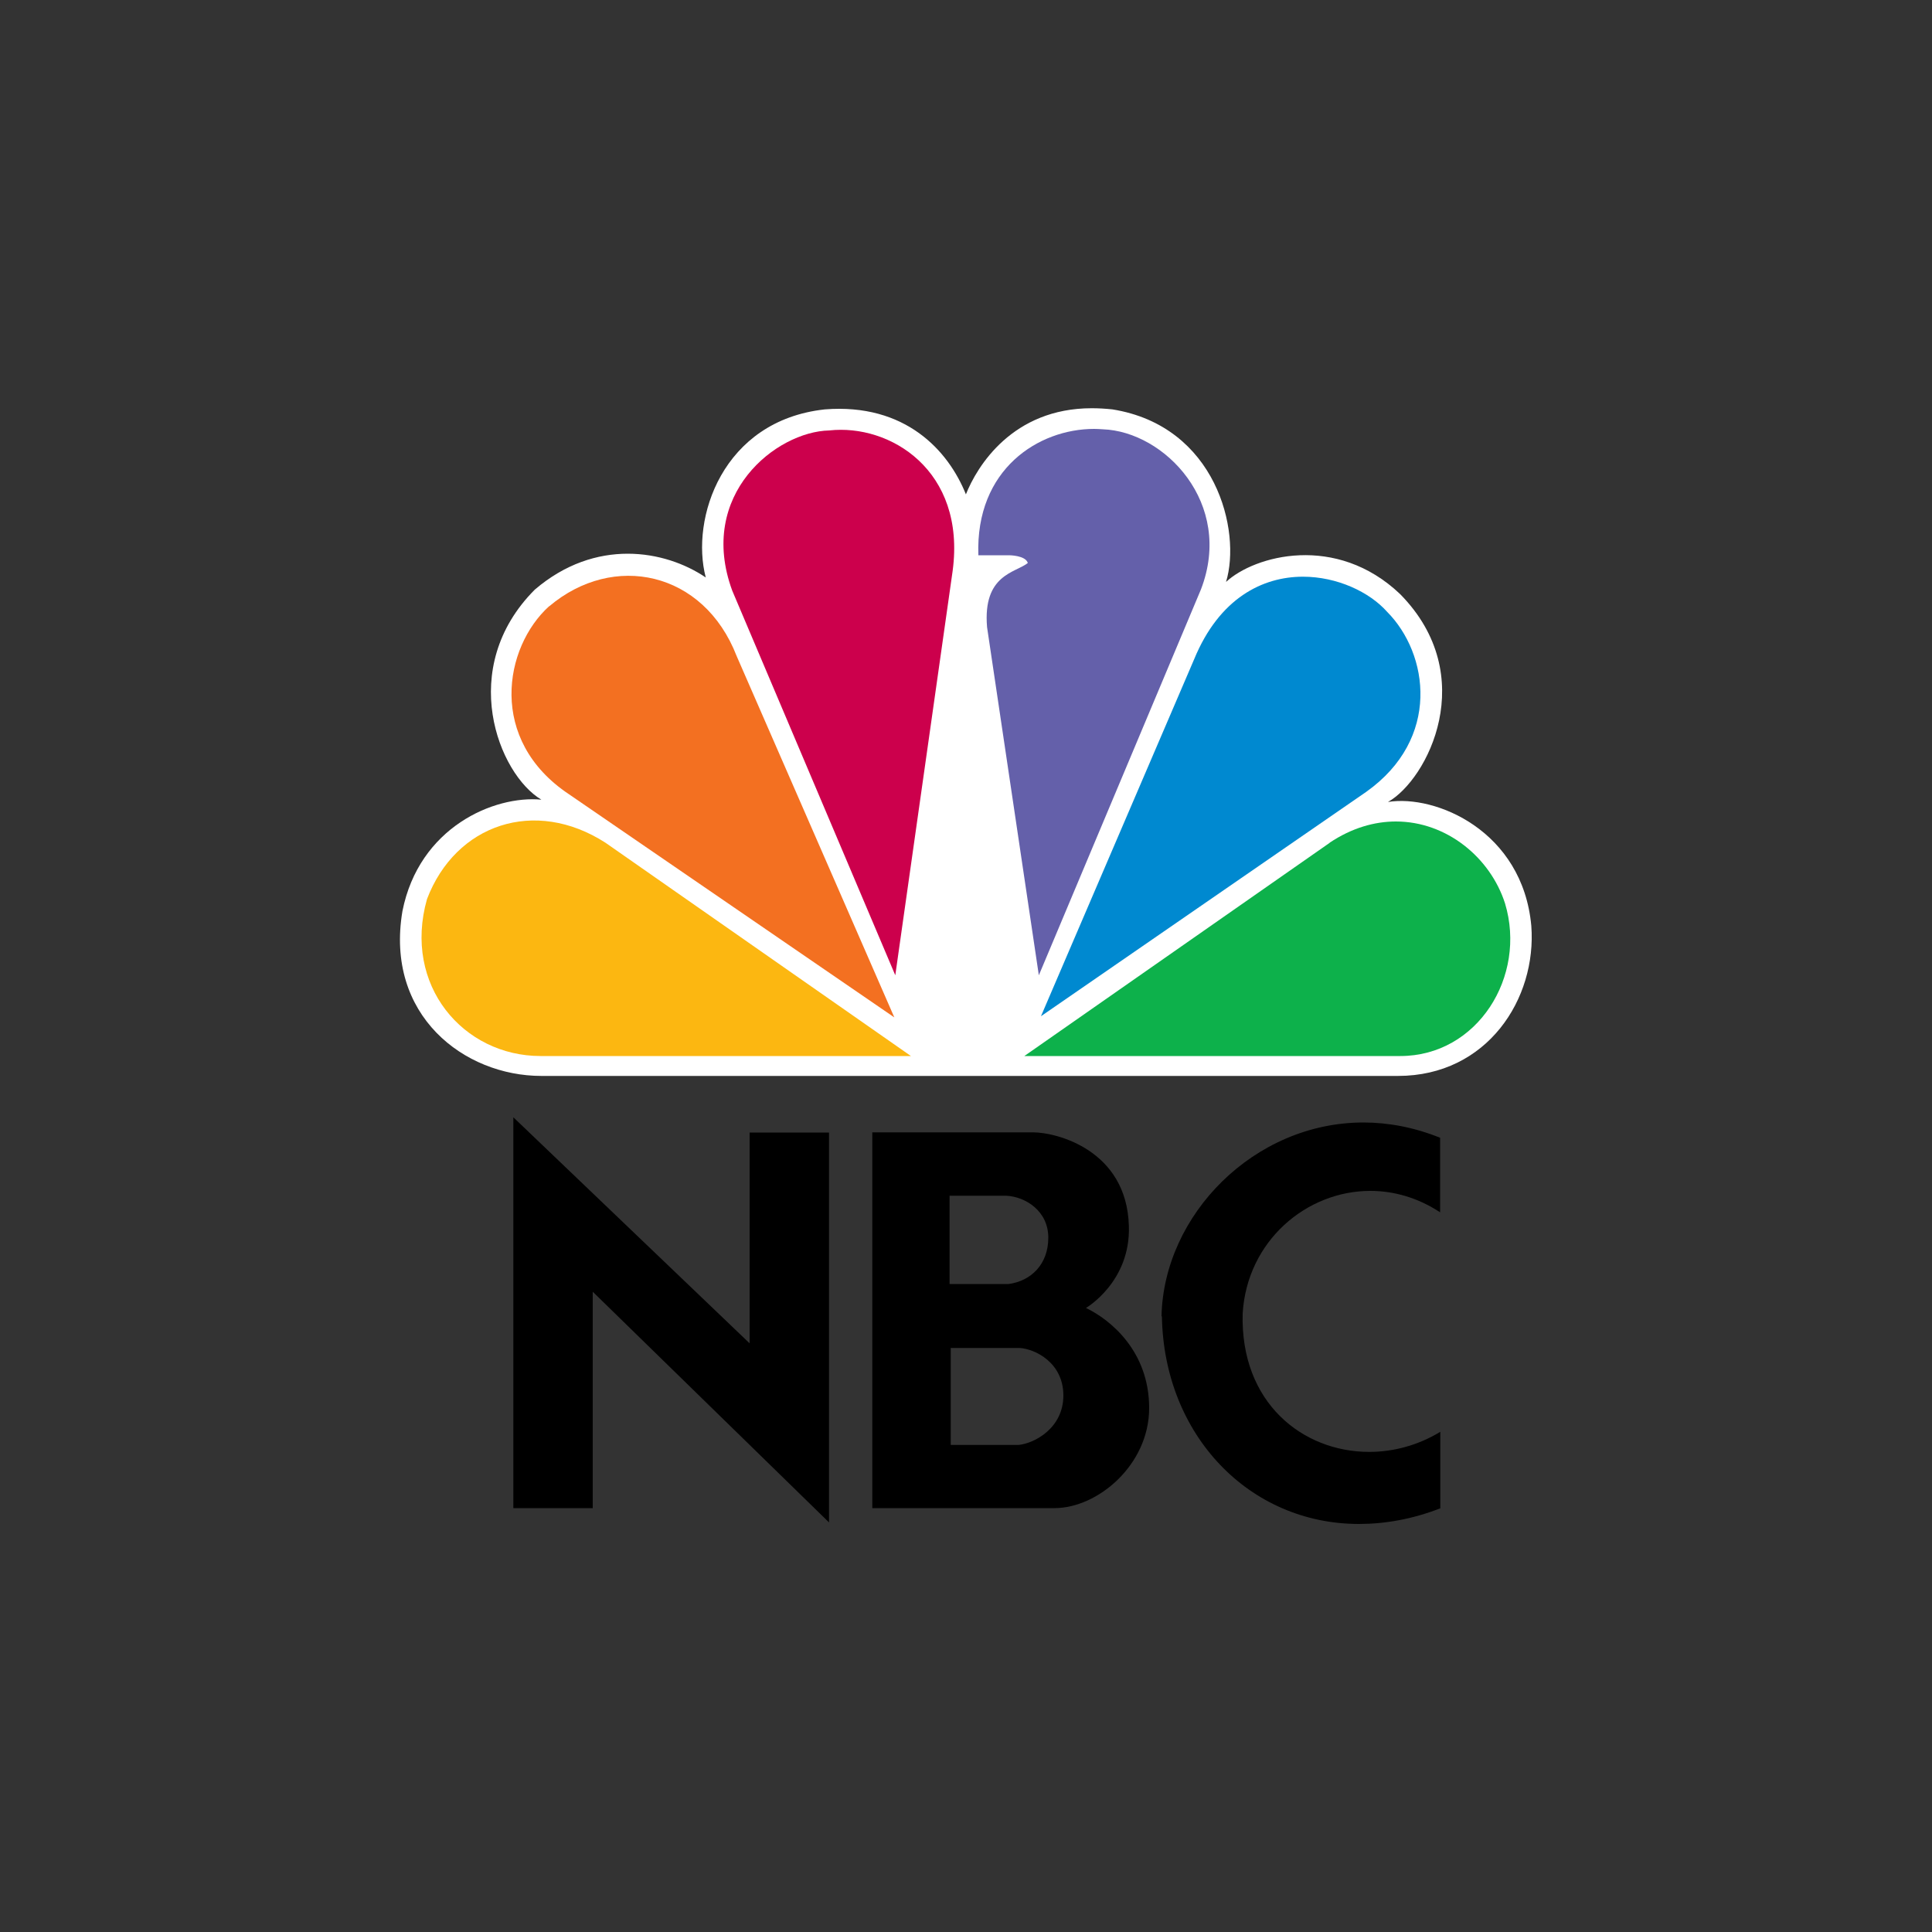
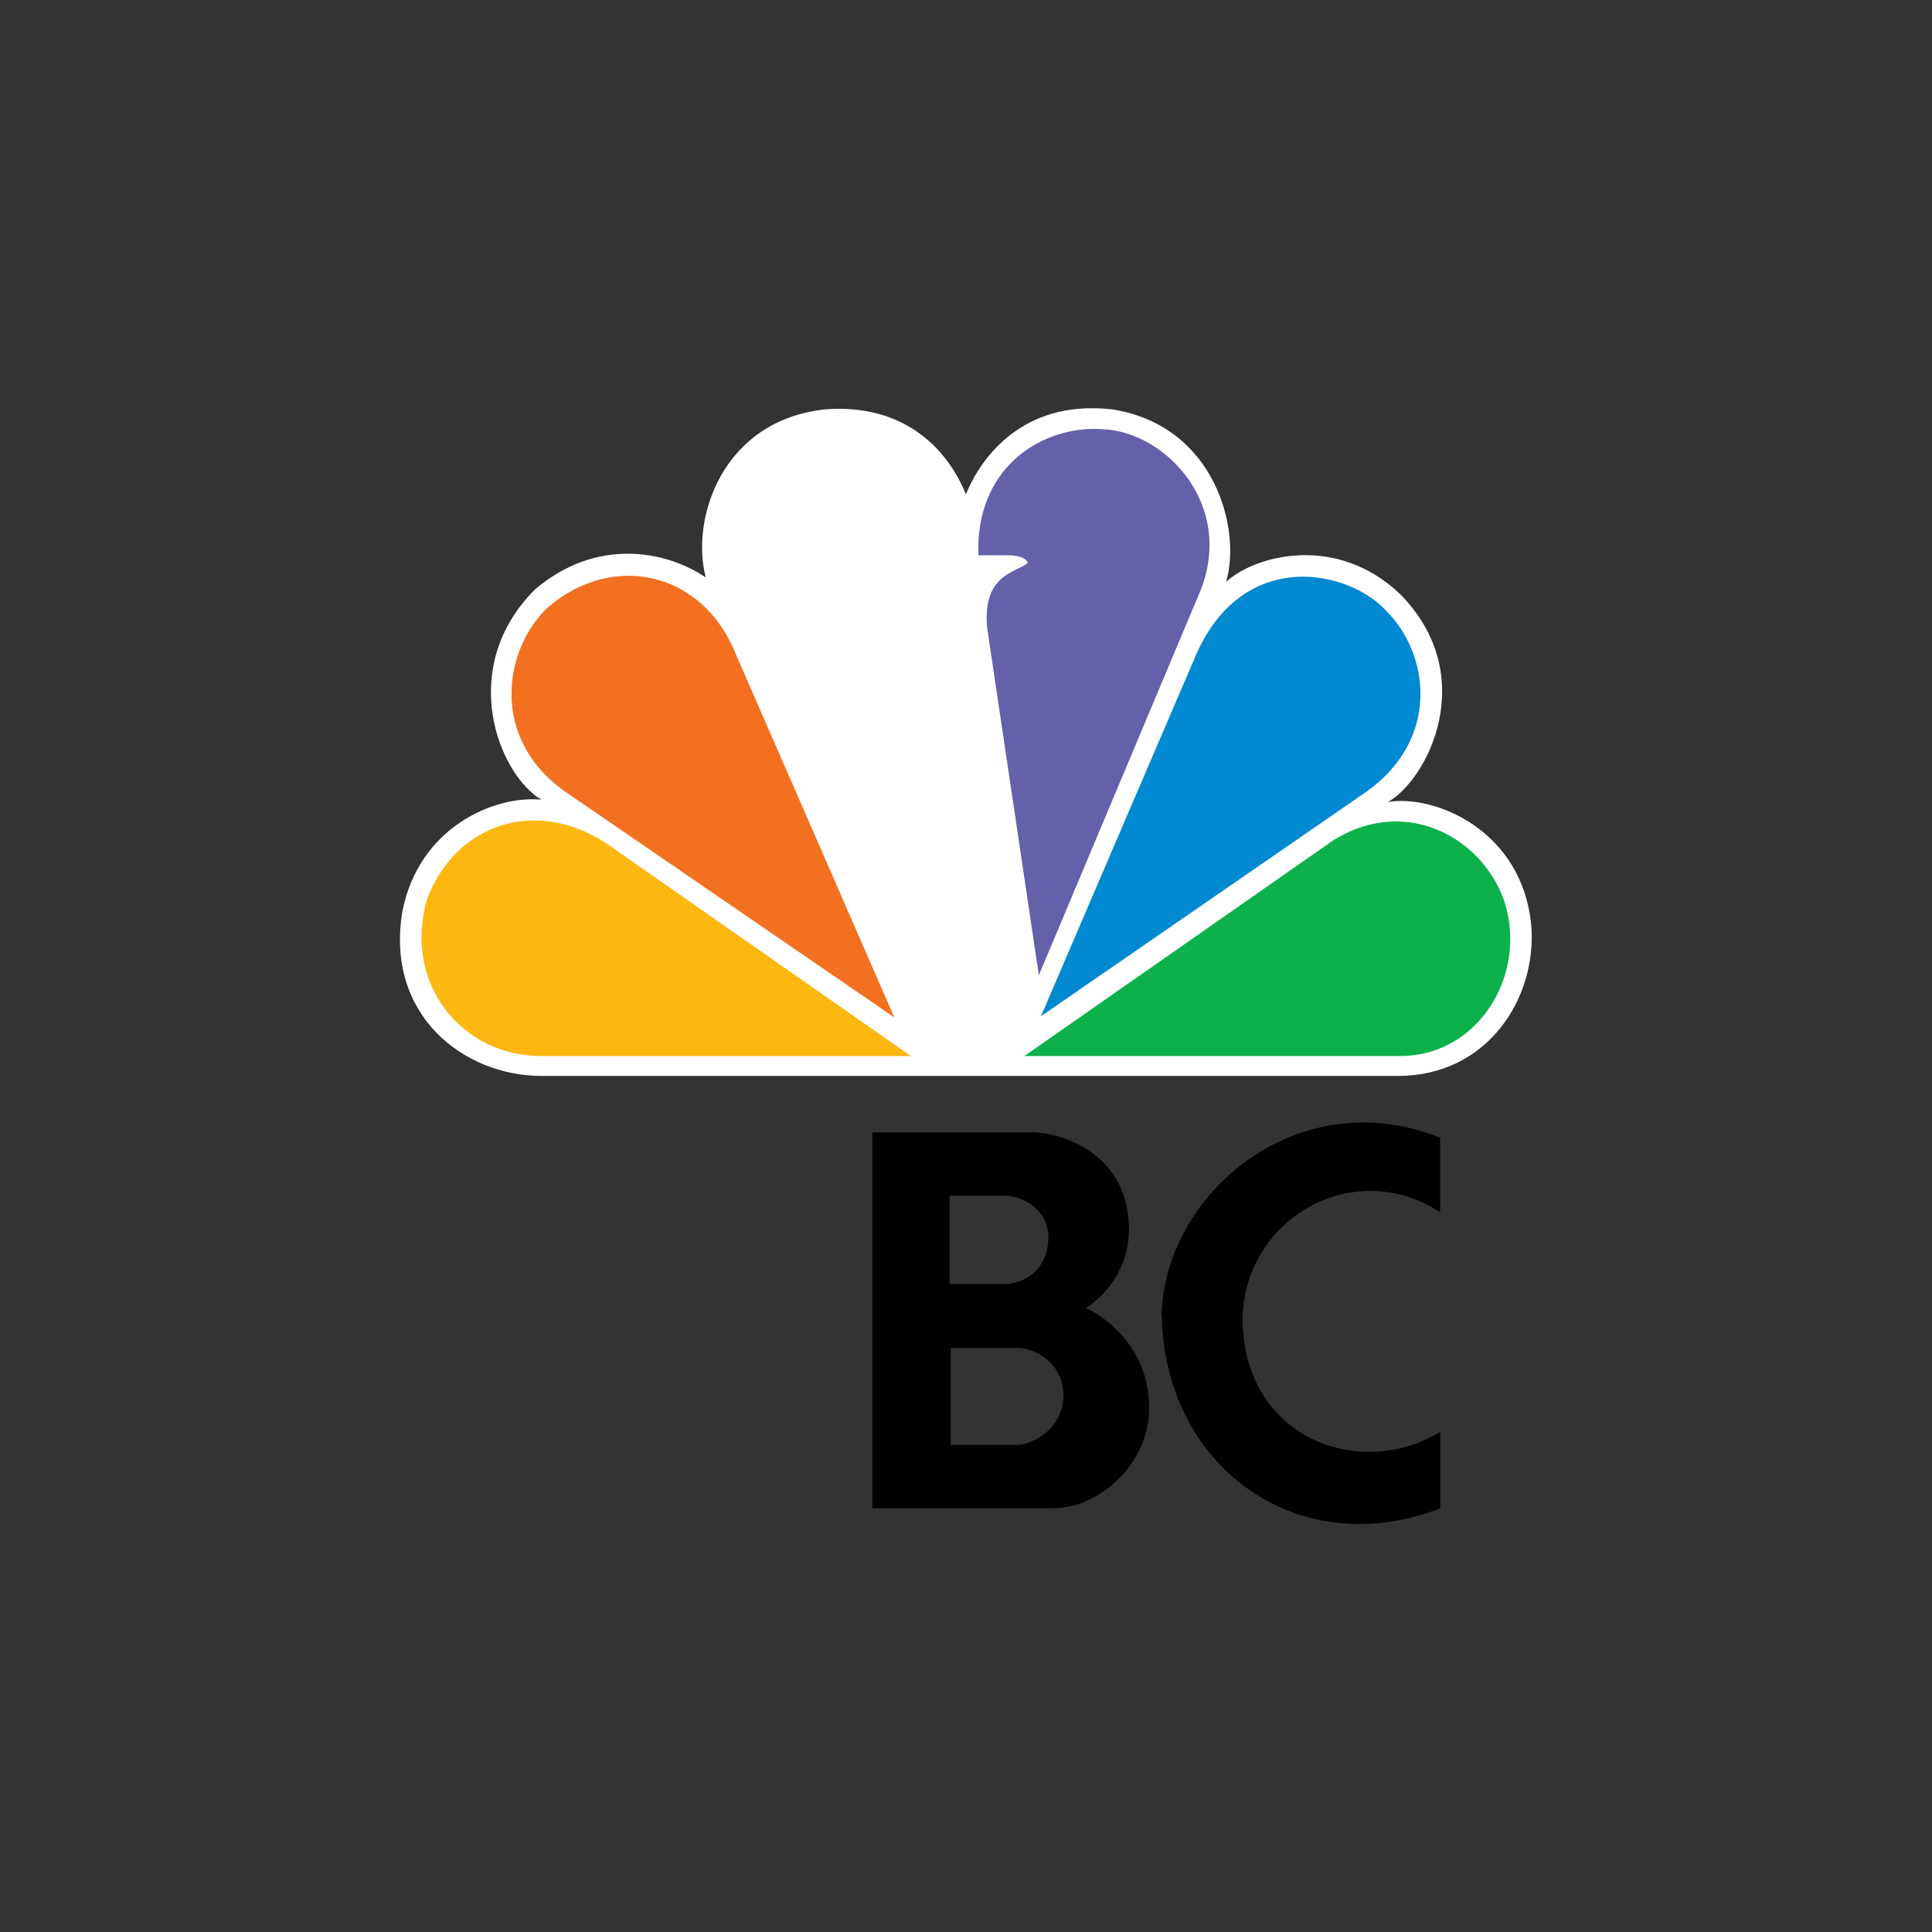
<svg xmlns="http://www.w3.org/2000/svg" id="Layer_1" data-name="Layer 1" viewBox="0 0 100 100">
  <rect x="0" y="0" width="100" height="100" fill="#333333" stroke="none" />
  <g id="g4">
    <path id="path3113" d="M50,25.6c-.91-2.28-3.14-4.74-7.31-4.41-5.31.58-6.96,5.66-6.16,8.7-2.11-1.43-5.71-2.06-8.85.63-4.05,4.06-1.88,9.55.34,10.87-2.45-.23-6.33,1.43-7.19,5.77-.91,5.39,3.19,8.53,7.19,8.53h44.34c4.62,0,7.19-4,6.9-7.77-.45-4.92-4.96-6.81-7.42-6.41,2.05-1.15,4.8-6.53.63-10.76-3.31-3.15-7.53-2-9.01-.63.8-2.63-.51-8.07-5.88-8.93-.37-.04-.73-.06-1.07-.06-4.1,0-5.94,3-6.52,4.47" style="fill: #fff;" />
    <path id="path3115" d="M28.42,31.38c-2.34,2.12-3.19,6.92,1.03,9.73l16.84,11.55-8.16-18.7c-1.71-4.41-6.39-5.38-9.7-2.58" style="fill: #f37021;" />
-     <path id="path3117" d="M42.92,22.28c-2.74.06-6.85,3.31-5.02,8.29l8.44,19.91,2.97-20.94c.69-5.2-3.25-7.61-6.39-7.26" style="fill: #cc004c;" />
    <path id="path3119" d="M50.63,28.74h1.6s.85,0,.97.4c-.63.51-2.34.58-2.11,3.32l2.68,18.02,8.39-19.97c1.72-4.46-1.89-8.18-5.08-8.29-.15-.01-.3-.02-.45-.02-2.87,0-6.15,2.08-5.99,6.54" style="fill: #6460aa;" />
    <path id="path3121" d="M61.81,34.12l-7.93,18.48,16.83-11.61c3.88-2.75,3.25-7.15,1.08-9.33-.91-1.02-2.58-1.81-4.35-1.81-2.09,0-4.33,1.11-5.63,4.27" style="fill: #0089d0;" />
    <path id="path3123" d="M68.83,43.62l-15.81,11.04h19.46c3.99,0,6.56-4.12,5.42-7.9-.76-2.37-3.02-4.24-5.65-4.24-1.1,0-2.28.33-3.43,1.1" style="fill: #0db14b;" />
    <path id="path3125" d="M27.97,54.66h19.18l-15.81-11.04c-3.65-2.35-7.76-.97-9.24,2.92-1.26,4.46,1.88,8.12,5.88,8.12" style="fill: #fcb711;" />
    <path id="path3127" d="M49.21,69.77h3.56c.82.05,2.27.77,2.27,2.46s-1.5,2.48-2.32,2.56h-3.51v-5.02M49.15,61.89h2.93c1,.05,2.18.79,2.18,2.17s-.89,2.24-2.05,2.4h-3.06v-4.57M45.15,58.62v19.44h9.43c2.24,0,4.9-2.24,4.9-5.18s-2-4.57-3.27-5.18c0,0,2.32-1.35,2.22-4.25-.11-3.91-3.72-4.84-4.96-4.84h-8.33" />
-     <polygon id="polygon3129" points="30.68 78.06 30.68 66.86 42.91 78.8 42.91 58.62 38.8 58.62 38.8 69.53 26.57 57.83 26.57 78.06 30.68 78.06" />
    <path id="path3131" d="M60.14,68.13c.1,6.15,4.52,10.75,10.2,10.75,1.35,0,2.77-.25,4.21-.81v-3.96c-1.15.7-2.43,1.04-3.68,1.04-3.44,0-6.68-2.54-6.55-7.17.23-3.75,3.3-6.34,6.61-6.34,1.21,0,2.46.35,3.61,1.11v-3.86c-1.34-.54-2.68-.79-3.97-.79-5.66,0-10.34,4.78-10.45,10.03" />
  </g>
</svg>